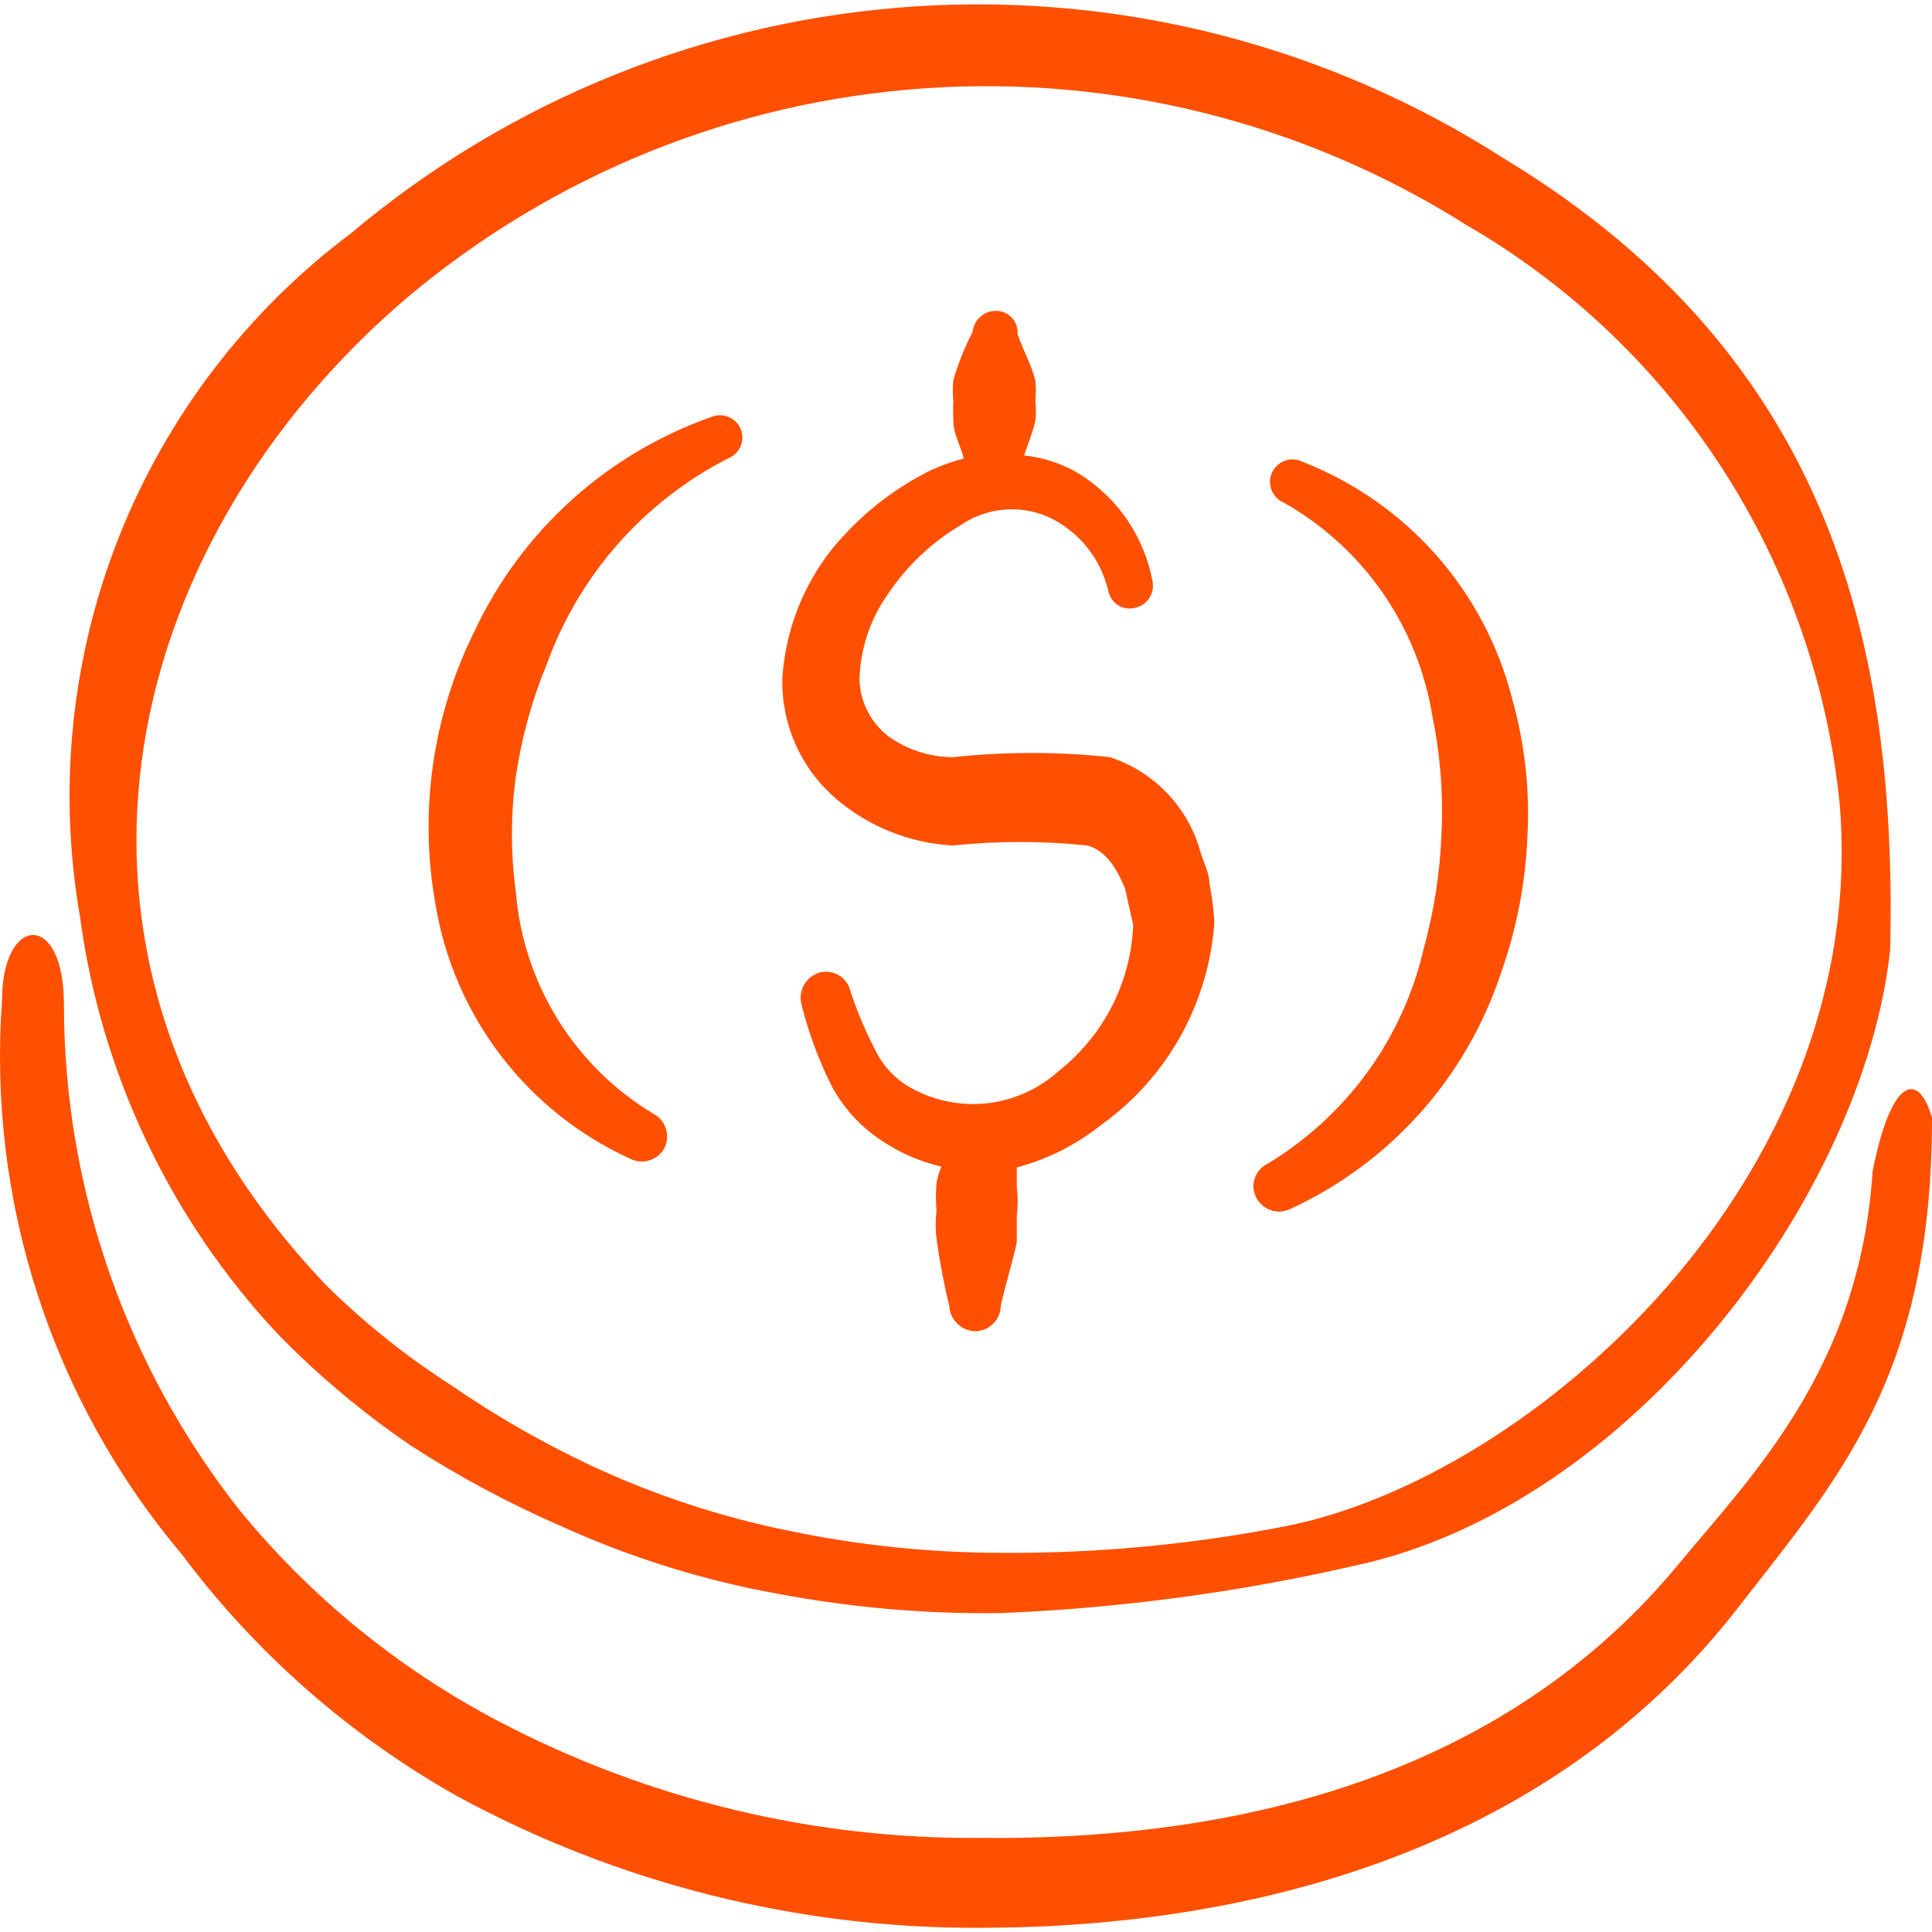
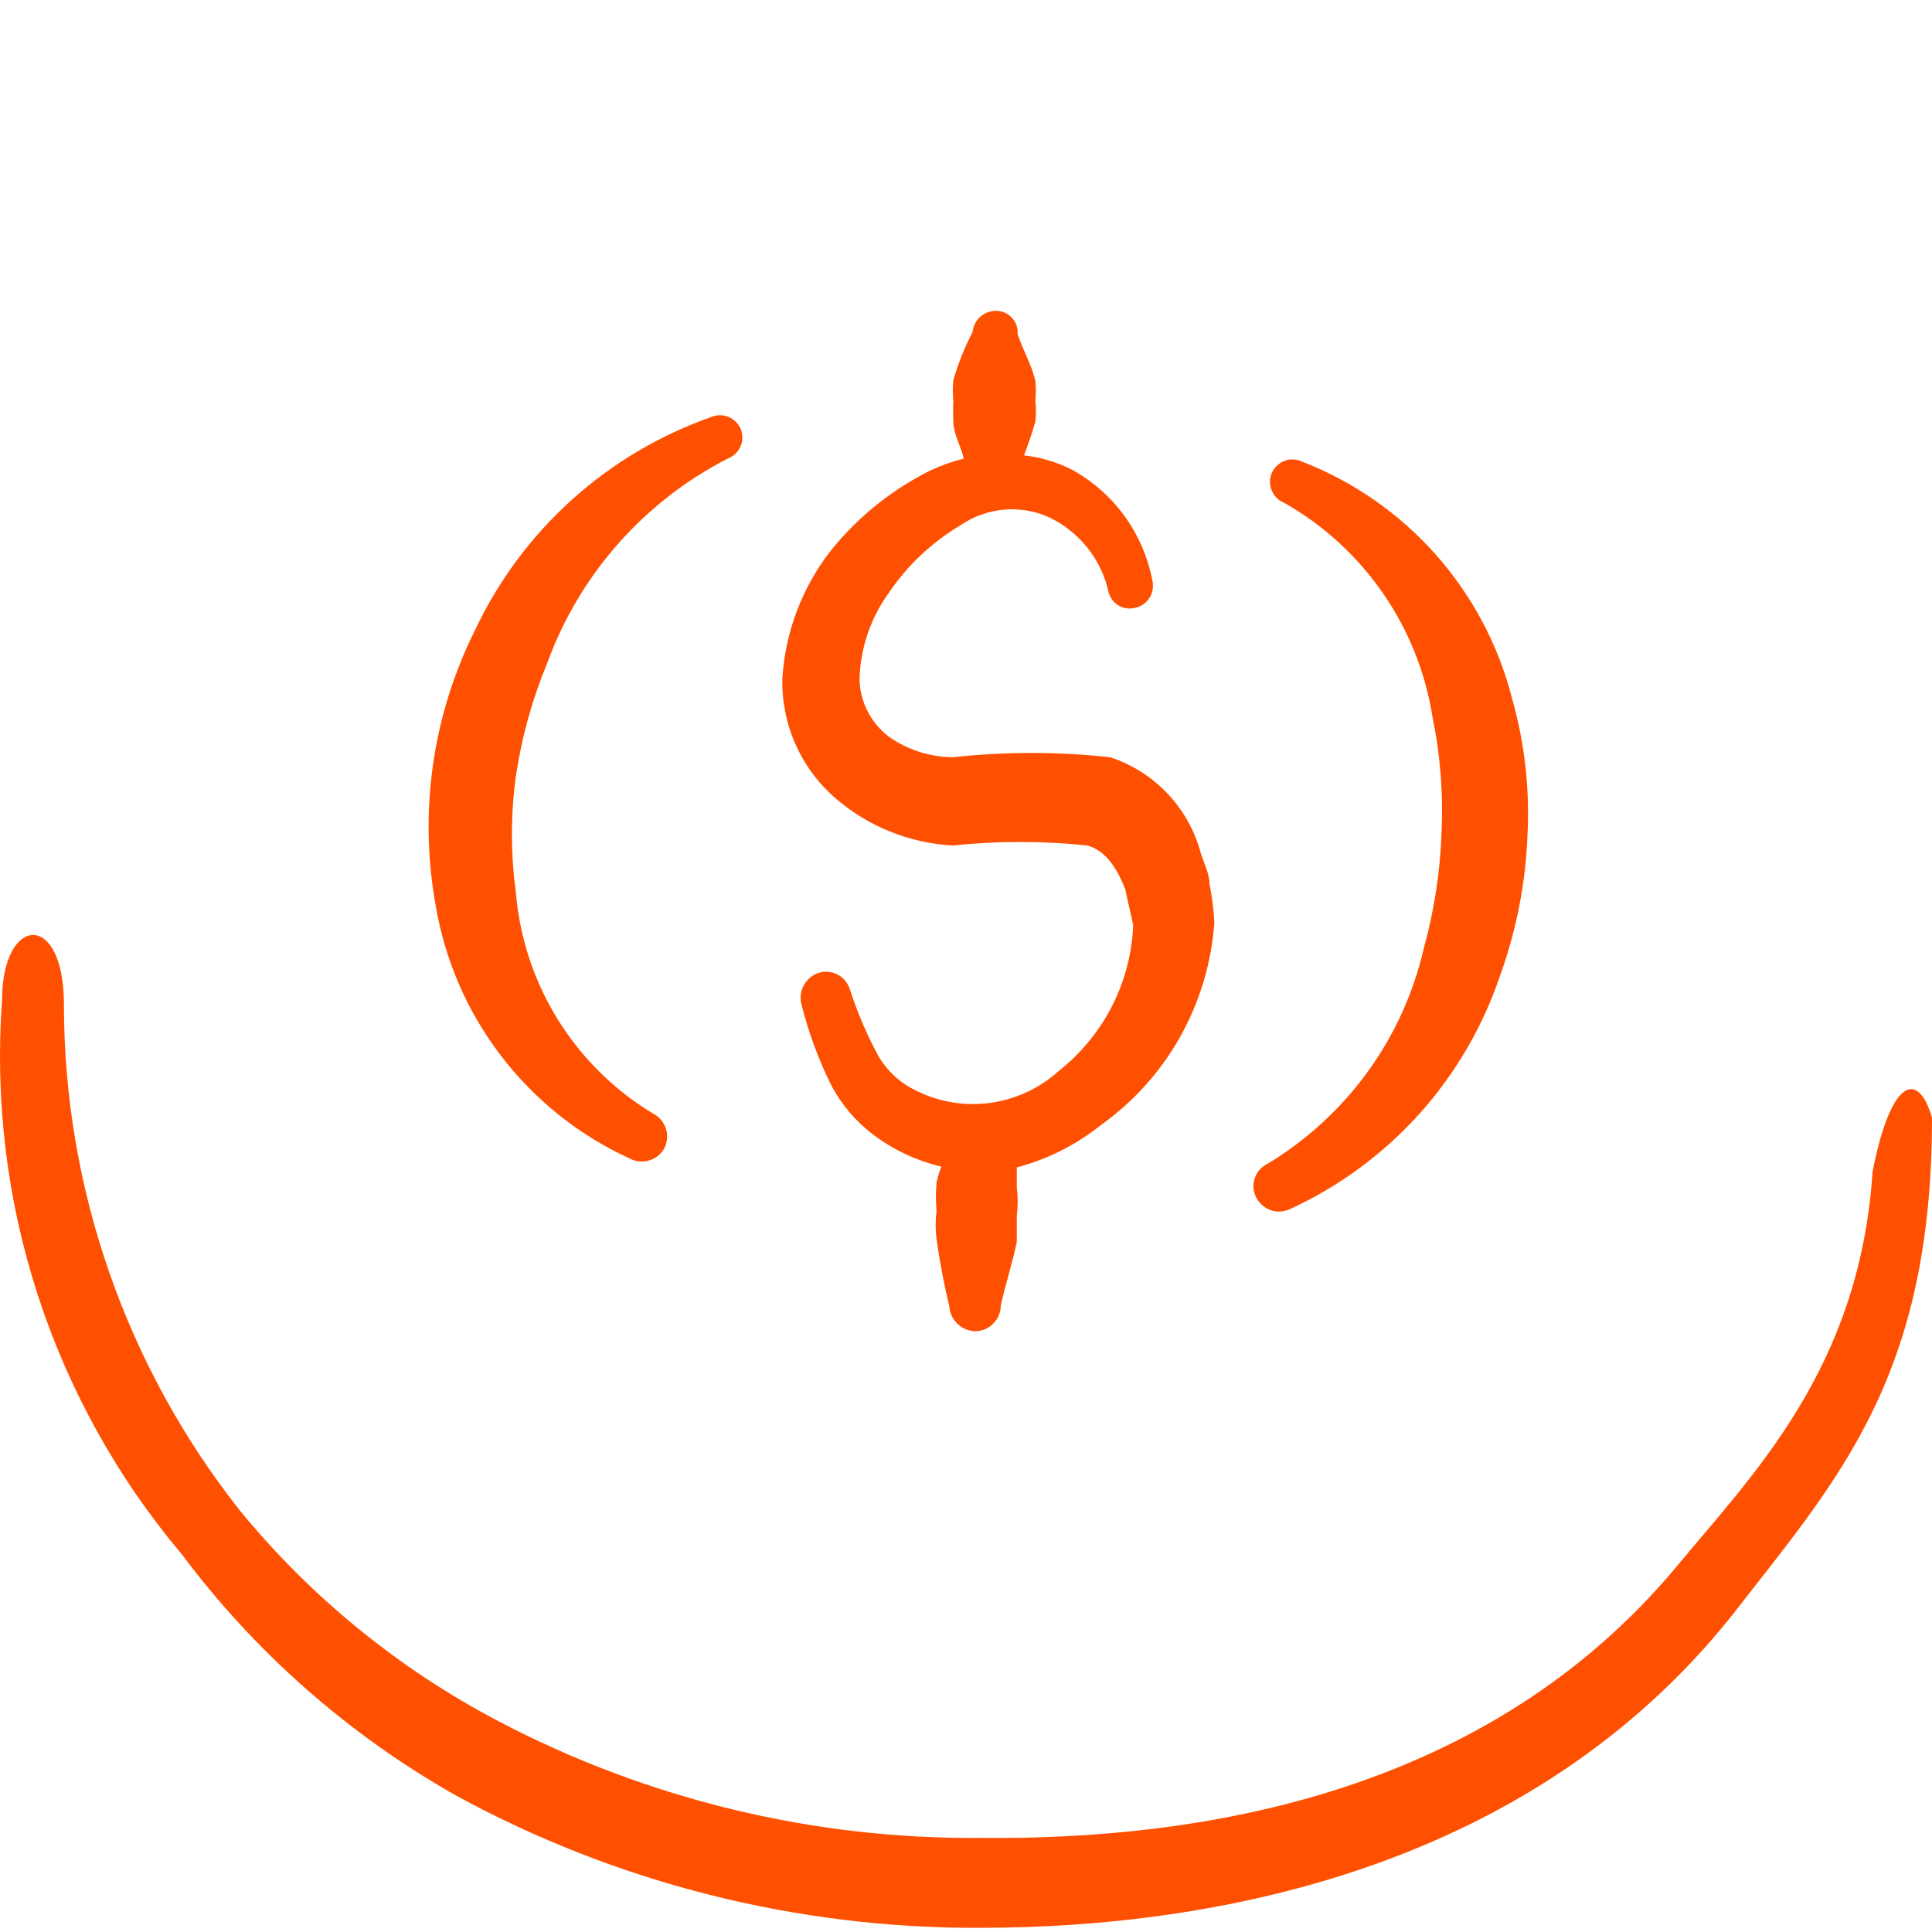
<svg xmlns="http://www.w3.org/2000/svg" width="24" height="24" viewBox="0 0 24 24" fill="none">
  <g clip-path="url(#clip0_4051_1992)">
    <path d="M7.824 14.392C7.899 14.431 7.985 14.44 8.065 14.415C8.146 14.391 8.213 14.336 8.253 14.263C8.291 14.187 8.298 14.1 8.272 14.02C8.246 13.939 8.189 13.872 8.114 13.834C7.631 13.543 7.225 13.142 6.929 12.664C6.632 12.185 6.454 11.643 6.408 11.082C6.343 10.605 6.343 10.122 6.408 9.645C6.479 9.162 6.61 8.69 6.797 8.239C7.197 7.139 7.999 6.23 9.041 5.696C9.076 5.683 9.108 5.663 9.135 5.637C9.163 5.611 9.184 5.58 9.199 5.546C9.214 5.511 9.222 5.474 9.222 5.437C9.222 5.399 9.215 5.362 9.201 5.327C9.172 5.261 9.118 5.208 9.051 5.18C8.984 5.152 8.909 5.151 8.842 5.178C8.2 5.403 7.609 5.753 7.104 6.208C6.599 6.664 6.189 7.215 5.9 7.83C5.373 8.885 5.202 10.081 5.411 11.241C5.525 11.924 5.804 12.568 6.225 13.117C6.646 13.667 7.195 14.105 7.824 14.392Z" fill="#FF4F00" />
    <path d="M16.022 15.021C16.637 14.739 17.187 14.333 17.639 13.829C18.09 13.324 18.432 12.732 18.645 12.089C18.839 11.544 18.95 10.973 18.974 10.394C19.006 9.816 18.942 9.236 18.784 8.679C18.616 8.017 18.291 7.405 17.839 6.893C17.386 6.382 16.818 5.985 16.181 5.737C16.148 5.72 16.111 5.71 16.073 5.708C16.036 5.705 15.998 5.71 15.963 5.723C15.927 5.736 15.894 5.755 15.867 5.781C15.839 5.806 15.817 5.837 15.801 5.871C15.786 5.906 15.777 5.943 15.776 5.981C15.776 6.018 15.783 6.056 15.797 6.091C15.811 6.126 15.832 6.157 15.858 6.184C15.885 6.211 15.917 6.232 15.952 6.246C16.441 6.523 16.861 6.908 17.181 7.371C17.5 7.833 17.711 8.363 17.797 8.918C17.894 9.39 17.93 9.873 17.907 10.354C17.889 10.837 17.815 11.315 17.687 11.78C17.56 12.333 17.323 12.854 16.991 13.313C16.658 13.772 16.237 14.159 15.753 14.453C15.715 14.47 15.681 14.495 15.653 14.525C15.625 14.556 15.603 14.592 15.589 14.631C15.575 14.67 15.569 14.711 15.571 14.753C15.574 14.794 15.585 14.835 15.603 14.872C15.64 14.946 15.704 15.004 15.782 15.032C15.86 15.06 15.946 15.056 16.022 15.021Z" fill="#FF4F00" />
    <path d="M11.833 10.503C12.39 10.445 12.952 10.445 13.509 10.503C13.708 10.563 13.848 10.723 13.977 11.042L14.077 11.491C14.063 11.842 13.973 12.187 13.813 12.5C13.653 12.813 13.426 13.088 13.15 13.306C12.897 13.534 12.577 13.675 12.237 13.708C11.898 13.74 11.557 13.662 11.265 13.485C11.122 13.394 11.003 13.271 10.916 13.126C10.77 12.859 10.65 12.578 10.557 12.288C10.544 12.249 10.524 12.212 10.497 12.18C10.47 12.148 10.437 12.122 10.4 12.104C10.363 12.085 10.322 12.074 10.28 12.072C10.239 12.069 10.197 12.075 10.158 12.089C10.081 12.118 10.017 12.176 9.98 12.249C9.943 12.323 9.936 12.409 9.959 12.488C10.046 12.832 10.169 13.167 10.328 13.485C10.454 13.723 10.631 13.931 10.846 14.094C11.098 14.284 11.386 14.42 11.694 14.492C11.668 14.557 11.648 14.624 11.634 14.692C11.624 14.808 11.624 14.925 11.634 15.041C11.619 15.157 11.619 15.274 11.634 15.39C11.673 15.672 11.726 15.951 11.793 16.228C11.798 16.31 11.834 16.387 11.893 16.444C11.952 16.501 12.03 16.534 12.113 16.537C12.197 16.537 12.278 16.503 12.338 16.443C12.398 16.383 12.432 16.302 12.432 16.218C12.492 15.948 12.571 15.709 12.631 15.43V15.101C12.646 14.985 12.646 14.867 12.631 14.752V14.502C13.013 14.401 13.37 14.221 13.678 13.974C14.084 13.685 14.42 13.309 14.663 12.875C14.906 12.44 15.05 11.957 15.085 11.461C15.077 11.3 15.057 11.14 15.025 10.982C15.025 10.852 14.955 10.723 14.915 10.593C14.841 10.317 14.699 10.064 14.502 9.857C14.305 9.649 14.06 9.495 13.788 9.406C13.142 9.336 12.49 9.336 11.843 9.406C11.554 9.406 11.271 9.315 11.036 9.147C10.928 9.064 10.841 8.958 10.779 8.838C10.716 8.717 10.682 8.585 10.677 8.449C10.685 8.062 10.81 7.686 11.036 7.372C11.268 7.026 11.575 6.737 11.933 6.524C12.092 6.415 12.277 6.349 12.469 6.331C12.661 6.314 12.854 6.346 13.03 6.425C13.214 6.512 13.376 6.64 13.504 6.799C13.632 6.958 13.722 7.143 13.768 7.342C13.775 7.378 13.789 7.412 13.81 7.442C13.831 7.472 13.857 7.498 13.888 7.517C13.918 7.537 13.953 7.55 13.989 7.556C14.025 7.562 14.062 7.56 14.097 7.551C14.133 7.544 14.168 7.53 14.198 7.51C14.229 7.489 14.255 7.463 14.275 7.432C14.296 7.402 14.31 7.368 14.317 7.332C14.324 7.295 14.324 7.258 14.317 7.222C14.263 6.932 14.146 6.657 13.974 6.417C13.801 6.177 13.578 5.979 13.319 5.836C13.132 5.741 12.93 5.68 12.721 5.657C12.771 5.517 12.821 5.387 12.861 5.238C12.871 5.152 12.871 5.065 12.861 4.979C12.87 4.896 12.87 4.812 12.861 4.729C12.811 4.52 12.711 4.36 12.641 4.151C12.644 4.115 12.639 4.078 12.628 4.044C12.616 4.01 12.597 3.978 12.573 3.951C12.549 3.924 12.52 3.902 12.487 3.887C12.454 3.871 12.418 3.863 12.382 3.862C12.308 3.859 12.236 3.884 12.181 3.932C12.125 3.98 12.09 4.048 12.083 4.121C11.984 4.312 11.904 4.513 11.843 4.719C11.834 4.805 11.834 4.892 11.843 4.979C11.839 5.062 11.839 5.145 11.843 5.228C11.843 5.387 11.933 5.537 11.973 5.697C11.829 5.733 11.689 5.783 11.554 5.846C11.075 6.085 10.653 6.425 10.318 6.843C9.965 7.297 9.757 7.846 9.719 8.419C9.711 8.702 9.766 8.982 9.88 9.241C9.994 9.5 10.164 9.73 10.377 9.915C10.784 10.267 11.296 10.473 11.833 10.503Z" fill="#FF4F00" />
    <path d="M23.262 14.553C23.102 17.007 21.766 18.323 20.819 19.47C18.485 22.262 14.975 22.861 12.182 22.831C10.099 22.849 8.044 22.352 6.199 21.385C4.96 20.736 3.864 19.844 2.978 18.762C1.565 16.972 0.795 14.759 0.794 12.479C0.794 11.302 0.026 11.372 0.026 12.419C-0.158 14.92 0.644 17.393 2.26 19.31C3.174 20.532 4.332 21.55 5.66 22.302C7.657 23.392 9.898 23.958 12.172 23.948C15.164 23.948 19.024 23.18 21.507 20.078C22.823 18.383 24 17.126 24 13.885C23.831 13.297 23.491 13.387 23.262 14.553Z" fill="#FF4F00" />
-     <path d="M3.446 16.567C3.953 17.087 4.511 17.555 5.112 17.963C5.705 18.346 6.329 18.68 6.977 18.961C7.833 19.35 8.734 19.631 9.659 19.798C10.576 19.971 11.508 20.052 12.442 20.038C13.919 19.977 15.388 19.78 16.83 19.449C20.25 18.721 23.152 14.872 23.481 11.79C23.561 8.1 22.793 4.46 18.695 1.977C16.521 0.579 13.957 -0.086 11.378 0.079C8.799 0.245 6.341 1.231 4.364 2.895C3.074 3.861 2.076 5.165 1.481 6.662C0.886 8.16 0.717 9.793 0.993 11.381C1.251 13.323 2.109 15.136 3.446 16.567ZM5.052 3.702C6.865 2.173 9.119 1.26 11.486 1.097C13.852 0.934 16.21 1.529 18.216 2.795C19.503 3.54 20.595 4.581 21.402 5.831C22.208 7.081 22.705 8.505 22.853 9.985C23.242 14.633 19.024 18.362 15.962 18.961C14.803 19.187 13.623 19.298 12.442 19.29C11.56 19.289 10.682 19.199 9.819 19.02C8.962 18.848 8.128 18.573 7.336 18.203C6.731 17.918 6.151 17.585 5.6 17.205C5.044 16.848 4.526 16.433 4.055 15.969C0.185 11.91 1.472 6.754 5.052 3.702Z" fill="#FF4F00" />
  </g>
  <defs>
    <clipPath id="clip0_4051_1992">
      <rect width="24" height="24" fill="white" />
    </clipPath>
  </defs>
</svg>